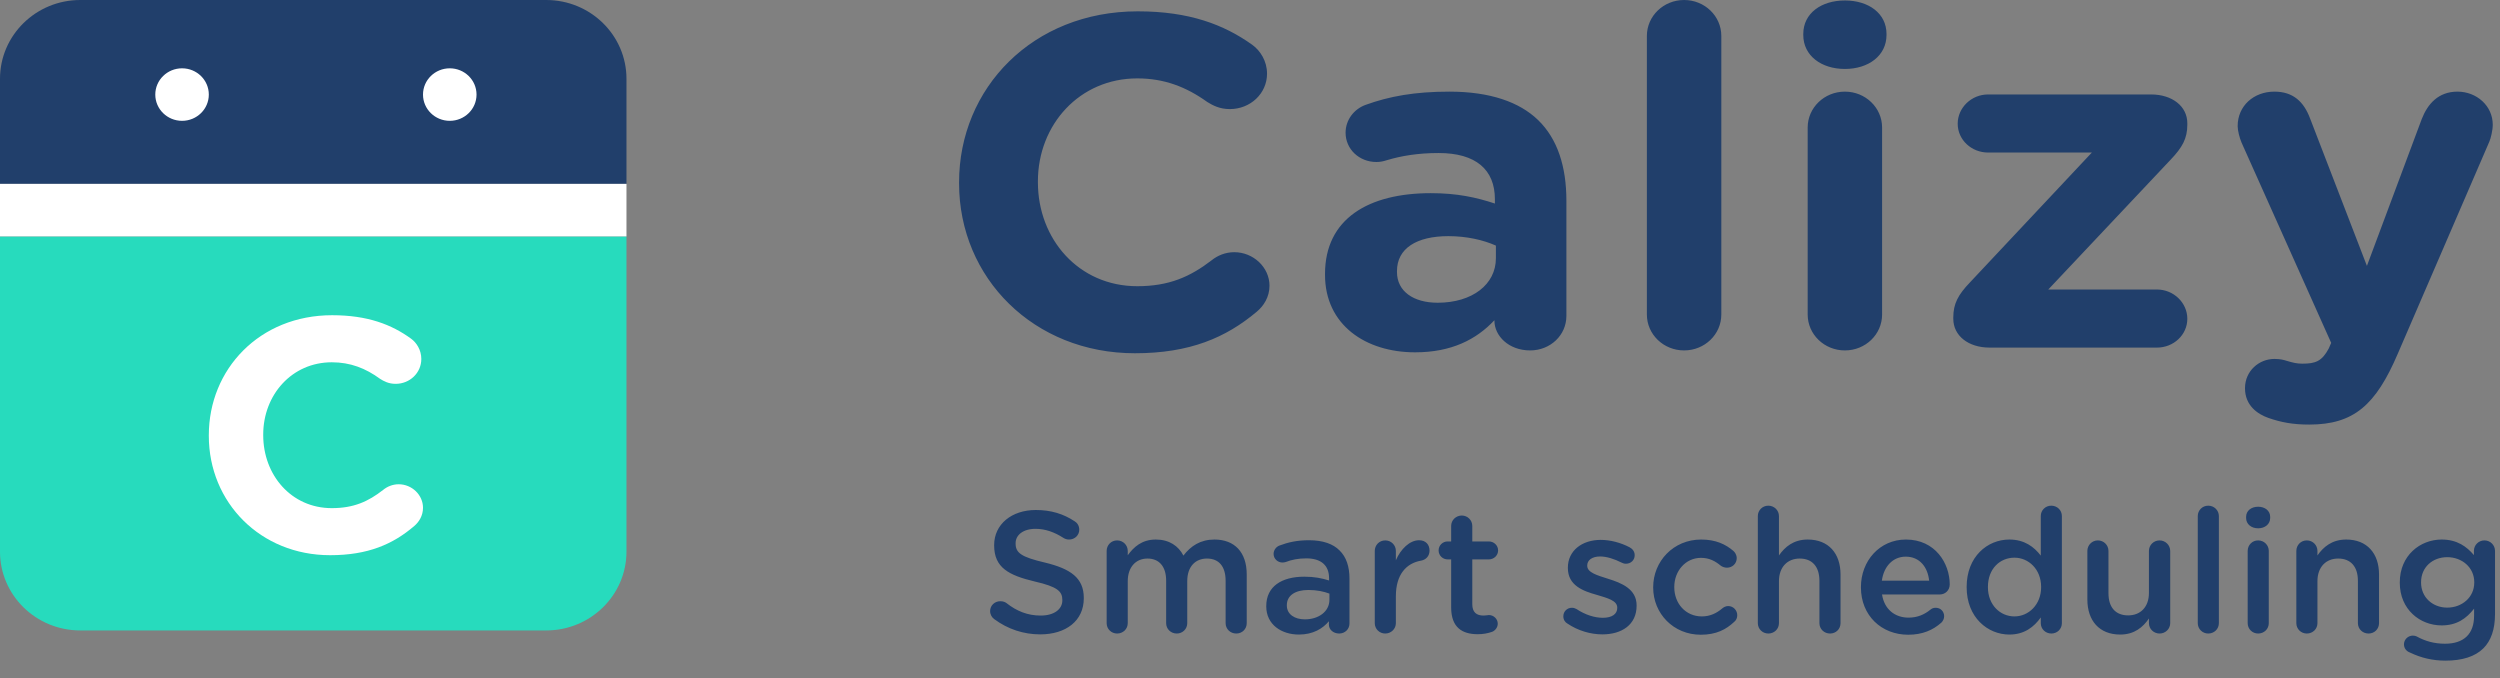
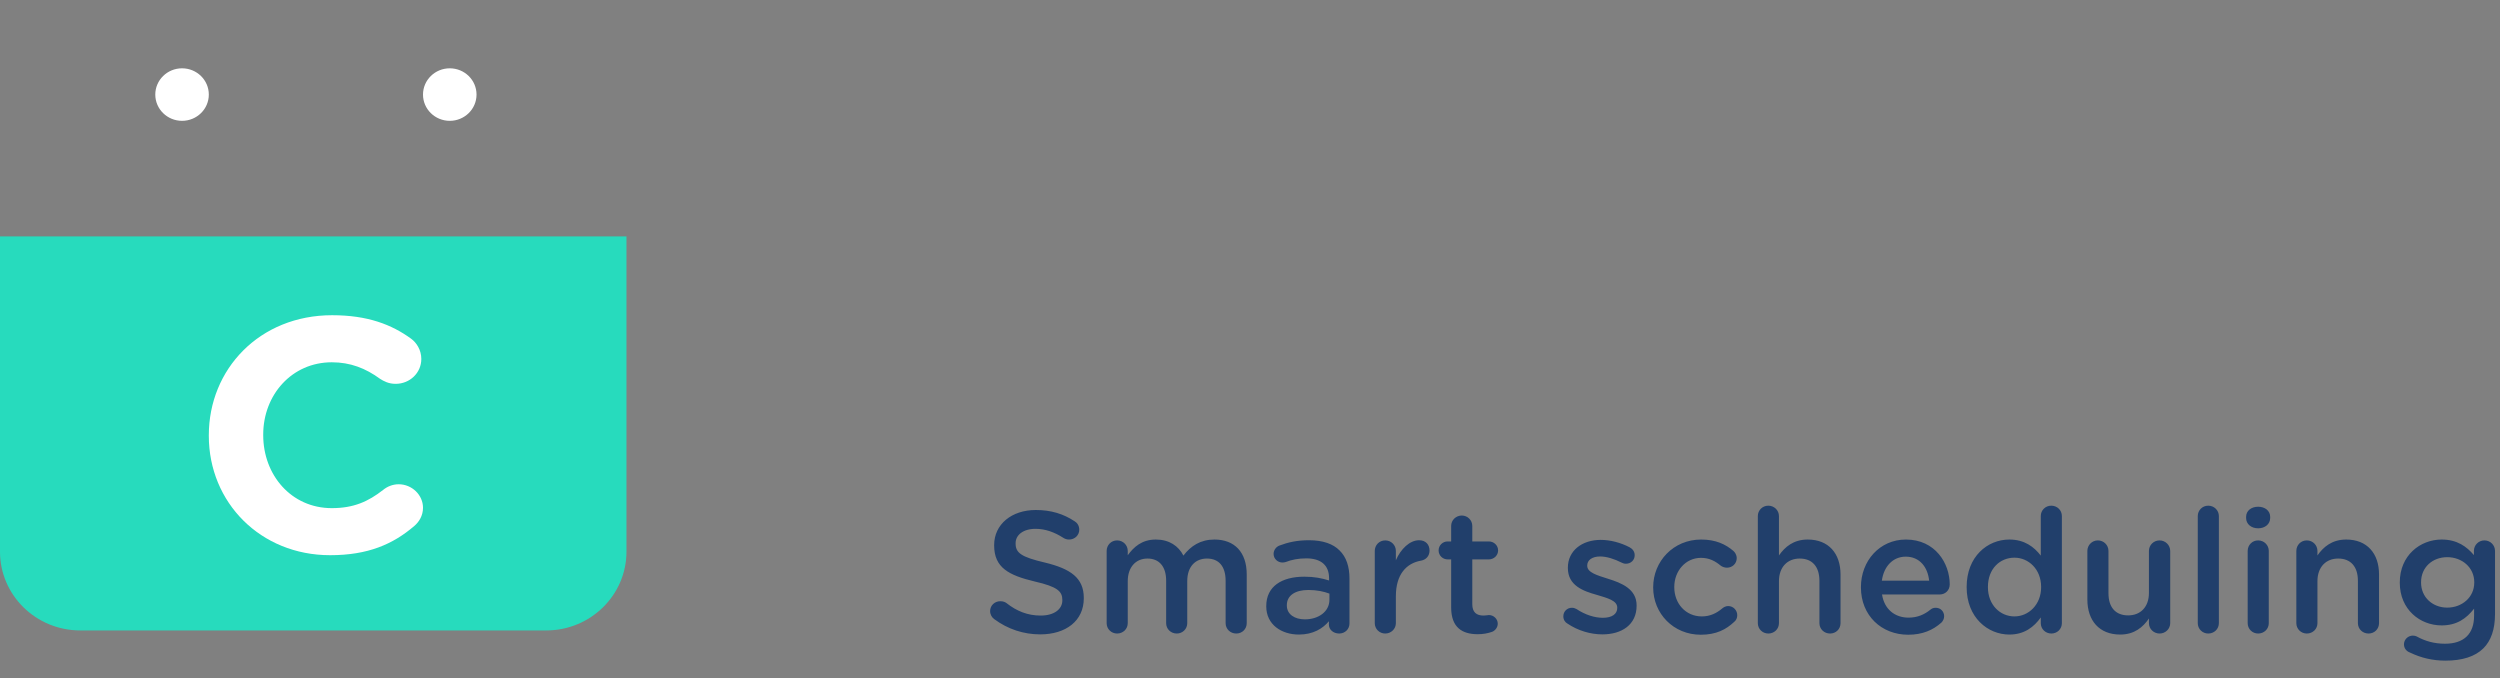
<svg xmlns="http://www.w3.org/2000/svg" width="129px" height="35px" viewBox="0 0 129 35" version="1.1">
  <rect x="0" y="0" width="129" height="35" fill="#808080" stroke="none" />
  <title>C4AF0A8D-51CE-4C6D-A2E0-03F56B06868E@3x</title>
  <desc>Created with sketchtool.</desc>
  <g id="OK" stroke="none" stroke-width="1" fill="none" fill-rule="evenodd">
    <g id="home_calizy" transform="translate(-171, -1818)" fill-rule="nonzero">
      <g id="footer_desktop" transform="translate(0, 1773)">
        <g id="Group-7" transform="translate(171, 45)">
          <g id="Group-8">
            <g id="Group-4" transform="translate(49.488, 0)" fill="#213F6B">
-               <path d="M9.07,18.228 C3.865,18.228 8.52651283e-13,14.354 8.52651283e-13,9.455 L8.52651283e-13,9.407 C8.52651283e-13,4.557 3.79,0.585 9.222,0.585 C11.874,0.585 13.668,1.267 15.133,2.315 C15.538,2.608 15.891,3.144 15.891,3.802 C15.891,4.825 15.032,5.629 13.971,5.629 C13.441,5.629 13.087,5.434 12.809,5.264 C11.723,4.484 10.586,4.045 9.196,4.045 C6.215,4.045 4.068,6.434 4.068,9.358 L4.068,9.407 C4.068,12.331 6.165,14.768 9.196,14.768 C10.838,14.768 11.925,14.281 13.036,13.428 C13.34,13.184 13.744,13.013 14.199,13.013 C15.184,13.013 16.018,13.793 16.018,14.744 C16.018,15.328 15.714,15.792 15.361,16.084 C13.769,17.424 11.9,18.228 9.07,18.228 Z M23.531,18.18 C20.98,18.18 18.883,16.766 18.883,14.183 L18.883,14.134 C18.883,11.283 21.131,9.967 24.34,9.967 C25.704,9.967 26.689,10.186 27.649,10.503 L27.649,10.284 C27.649,8.749 26.664,7.896 24.744,7.896 C23.683,7.896 22.824,8.042 22.091,8.261 C21.864,8.334 21.712,8.359 21.535,8.359 C20.651,8.359 19.944,7.701 19.944,6.848 C19.944,6.19 20.373,5.629 20.98,5.41 C22.192,4.971 23.506,4.728 25.3,4.728 C27.397,4.728 28.913,5.264 29.873,6.19 C30.883,7.165 31.338,8.602 31.338,10.357 L31.338,16.303 C31.338,17.302 30.504,18.082 29.468,18.082 C28.357,18.082 27.624,17.327 27.624,16.547 L27.624,16.523 C26.689,17.522 25.401,18.18 23.531,18.18 Z M24.693,15.621 C26.487,15.621 27.7,14.671 27.7,13.33 L27.7,12.672 C27.043,12.38 26.184,12.185 25.249,12.185 C23.607,12.185 22.596,12.818 22.596,13.988 L22.596,14.037 C22.596,15.036 23.455,15.621 24.693,15.621 Z M35.491,16.23 L35.491,1.852 C35.491,0.829 36.35,-1.0658141e-14 37.411,-1.0658141e-14 C38.473,-1.0658141e-14 39.332,0.829 39.332,1.852 L39.332,16.23 C39.332,17.254 38.473,18.082 37.411,18.082 C36.35,18.082 35.491,17.254 35.491,16.23 Z M43.561,1.803 L43.561,1.755 C43.561,0.682 44.496,0.024 45.708,0.024 C46.921,0.024 47.856,0.682 47.856,1.755 L47.856,1.803 C47.856,2.876 46.921,3.558 45.708,3.558 C44.496,3.558 43.561,2.876 43.561,1.803 Z M43.788,16.23 L43.788,6.58 C43.788,5.556 44.647,4.728 45.708,4.728 C46.769,4.728 47.628,5.556 47.628,6.58 L47.628,16.23 C47.628,17.254 46.769,18.082 45.708,18.082 C44.647,18.082 43.788,17.254 43.788,16.23 Z M53.171,17.936 C52.085,17.936 51.302,17.327 51.302,16.449 L51.302,16.376 C51.302,15.67 51.554,15.207 52.161,14.573 L58.452,7.871 L53.096,7.871 C52.237,7.871 51.529,7.213 51.529,6.385 C51.529,5.556 52.237,4.874 53.096,4.874 L61.509,4.874 C62.595,4.874 63.378,5.483 63.378,6.36 L63.378,6.434 C63.378,7.14 63.126,7.603 62.519,8.237 L56.203,14.939 L61.812,14.939 C62.671,14.939 63.378,15.621 63.378,16.449 C63.378,17.278 62.671,17.936 61.812,17.936 L53.171,17.936 Z M69.664,21.908 C68.805,21.908 68.198,21.786 67.567,21.567 C67.011,21.372 66.354,20.933 66.354,20.032 C66.354,19.13 67.087,18.521 67.87,18.521 C68.173,18.521 68.35,18.57 68.502,18.618 C68.83,18.716 69.032,18.765 69.31,18.765 C69.992,18.765 70.321,18.643 70.674,17.985 L70.801,17.692 L66.177,7.36 C66.076,7.116 65.975,6.75 65.975,6.507 C65.975,5.459 66.809,4.728 67.87,4.728 C68.83,4.728 69.386,5.239 69.714,6.117 L72.645,13.72 L75.475,6.141 C75.778,5.361 76.334,4.728 77.319,4.728 C78.304,4.728 79.138,5.459 79.138,6.434 C79.138,6.726 79.037,7.14 78.961,7.311 L74.237,18.253 C73.1,20.909 71.963,21.908 69.664,21.908 Z" id="Calizy" />
              <path d="M4.186,32.734 C3.331,32.734 2.521,32.467 1.819,31.95 C1.692,31.861 1.602,31.709 1.602,31.531 C1.602,31.246 1.837,31.023 2.125,31.023 C2.278,31.023 2.377,31.067 2.449,31.121 C2.971,31.531 3.529,31.763 4.213,31.763 C4.897,31.763 5.329,31.442 5.329,30.978 L5.329,30.96 C5.329,30.515 5.077,30.274 3.907,30.006 C2.566,29.686 1.81,29.293 1.81,28.143 L1.81,28.126 C1.81,27.056 2.71,26.316 3.961,26.316 C4.753,26.316 5.392,26.521 5.959,26.895 C6.085,26.967 6.202,27.118 6.202,27.332 C6.202,27.617 5.968,27.84 5.68,27.84 C5.572,27.84 5.482,27.814 5.392,27.76 C4.906,27.448 4.438,27.288 3.943,27.288 C3.295,27.288 2.917,27.617 2.917,28.027 L2.917,28.045 C2.917,28.527 3.205,28.741 4.42,29.026 C5.752,29.347 6.436,29.819 6.436,30.853 L6.436,30.871 C6.436,32.039 5.509,32.734 4.186,32.734 Z M7.615,32.155 L7.615,28.429 C7.615,28.126 7.849,27.885 8.155,27.885 C8.461,27.885 8.704,28.126 8.704,28.429 L8.704,28.651 C9.01,28.232 9.424,27.84 10.154,27.84 C10.838,27.84 11.324,28.17 11.576,28.669 C11.954,28.17 12.458,27.84 13.178,27.84 C14.213,27.84 14.843,28.491 14.843,29.641 L14.843,32.155 C14.843,32.458 14.609,32.69 14.303,32.69 C13.997,32.69 13.754,32.458 13.754,32.155 L13.754,29.971 C13.754,29.222 13.403,28.821 12.791,28.821 C12.197,28.821 11.774,29.231 11.774,29.989 L11.774,32.155 C11.774,32.458 11.531,32.69 11.234,32.69 C10.928,32.69 10.685,32.458 10.685,32.155 L10.685,29.962 C10.685,29.231 10.325,28.821 9.722,28.821 C9.118,28.821 8.704,29.267 8.704,29.989 L8.704,32.155 C8.704,32.458 8.461,32.69 8.155,32.69 C7.858,32.69 7.615,32.458 7.615,32.155 Z M17.534,32.743 C16.643,32.743 15.851,32.235 15.851,31.29 L15.851,31.272 C15.851,30.256 16.652,29.757 17.814,29.757 C18.345,29.757 18.723,29.837 19.092,29.953 L19.092,29.837 C19.092,29.169 18.678,28.812 17.913,28.812 C17.498,28.812 17.156,28.883 16.859,28.999 C16.796,29.017 16.742,29.026 16.688,29.026 C16.436,29.026 16.229,28.83 16.229,28.58 C16.229,28.384 16.364,28.215 16.526,28.152 C16.976,27.983 17.435,27.876 18.057,27.876 C18.768,27.876 19.299,28.063 19.632,28.402 C19.983,28.741 20.145,29.24 20.145,29.855 L20.145,32.173 C20.145,32.467 19.911,32.69 19.614,32.69 C19.299,32.69 19.083,32.476 19.083,32.235 L19.083,32.057 C18.759,32.44 18.264,32.743 17.534,32.743 Z M17.841,31.959 C18.561,31.959 19.11,31.549 19.11,30.951 L19.11,30.63 C18.831,30.524 18.462,30.443 18.03,30.443 C17.327,30.443 16.913,30.737 16.913,31.228 L16.913,31.246 C16.913,31.7 17.318,31.959 17.841,31.959 Z M21.45,32.155 L21.45,28.429 C21.45,28.126 21.684,27.885 21.99,27.885 C22.296,27.885 22.539,28.126 22.539,28.429 L22.539,28.91 C22.791,28.322 23.259,27.876 23.736,27.876 C24.078,27.876 24.276,28.099 24.276,28.411 C24.276,28.696 24.087,28.883 23.844,28.928 C23.07,29.062 22.539,29.65 22.539,30.764 L22.539,32.155 C22.539,32.449 22.296,32.69 21.99,32.69 C21.693,32.69 21.45,32.458 21.45,32.155 Z M26.761,32.725 C25.96,32.725 25.392,32.378 25.392,31.344 L25.392,28.865 L25.212,28.865 C24.951,28.865 24.744,28.66 24.744,28.402 C24.744,28.143 24.951,27.938 25.212,27.938 L25.392,27.938 L25.392,27.136 C25.392,26.842 25.636,26.601 25.942,26.601 C26.239,26.601 26.482,26.842 26.482,27.136 L26.482,27.938 L27.337,27.938 C27.598,27.938 27.814,28.143 27.814,28.402 C27.814,28.66 27.598,28.865 27.337,28.865 L26.482,28.865 L26.482,31.174 C26.482,31.593 26.698,31.763 27.067,31.763 C27.193,31.763 27.301,31.736 27.337,31.736 C27.58,31.736 27.796,31.932 27.796,32.182 C27.796,32.378 27.661,32.538 27.508,32.601 C27.274,32.681 27.049,32.725 26.761,32.725 Z M33.196,32.734 C32.593,32.734 31.936,32.547 31.387,32.173 C31.27,32.11 31.18,31.977 31.18,31.798 C31.18,31.558 31.369,31.361 31.621,31.361 C31.711,31.361 31.792,31.388 31.855,31.424 C32.314,31.727 32.791,31.878 33.223,31.878 C33.692,31.878 33.962,31.682 33.962,31.37 L33.962,31.353 C33.962,30.987 33.458,30.862 32.899,30.693 C32.197,30.497 31.414,30.211 31.414,29.311 L31.414,29.293 C31.414,28.402 32.161,27.858 33.106,27.858 C33.611,27.858 34.142,28.001 34.601,28.241 C34.754,28.322 34.862,28.464 34.862,28.651 C34.862,28.901 34.664,29.088 34.412,29.088 C34.322,29.088 34.268,29.07 34.196,29.035 C33.809,28.839 33.412,28.714 33.079,28.714 C32.656,28.714 32.413,28.91 32.413,29.177 L32.413,29.195 C32.413,29.543 32.926,29.686 33.485,29.864 C34.178,30.078 34.961,30.39 34.961,31.237 L34.961,31.254 C34.961,32.244 34.187,32.734 33.196,32.734 Z M38.273,32.752 C36.86,32.752 35.816,31.656 35.816,30.318 L35.816,30.301 C35.816,28.963 36.86,27.84 38.291,27.84 C39.038,27.84 39.551,28.081 39.956,28.429 C40.028,28.491 40.127,28.625 40.127,28.803 C40.127,29.079 39.902,29.293 39.623,29.293 C39.488,29.293 39.371,29.24 39.299,29.186 C39.02,28.955 38.714,28.785 38.282,28.785 C37.49,28.785 36.905,29.463 36.905,30.283 L36.905,30.301 C36.905,31.139 37.49,31.807 38.327,31.807 C38.759,31.807 39.092,31.638 39.389,31.388 C39.452,31.335 39.56,31.272 39.686,31.272 C39.947,31.272 40.154,31.486 40.154,31.745 C40.154,31.887 40.1,32.003 40.001,32.084 C39.578,32.485 39.065,32.752 38.273,32.752 Z M41.216,32.155 L41.216,26.628 C41.216,26.334 41.451,26.093 41.757,26.093 C42.063,26.093 42.306,26.334 42.306,26.628 L42.306,28.66 C42.612,28.224 43.053,27.84 43.791,27.84 C44.862,27.84 45.483,28.553 45.483,29.641 L45.483,32.155 C45.483,32.458 45.249,32.69 44.943,32.69 C44.637,32.69 44.394,32.458 44.394,32.155 L44.394,29.971 C44.394,29.24 44.025,28.821 43.377,28.821 C42.747,28.821 42.306,29.258 42.306,29.989 L42.306,32.155 C42.306,32.458 42.063,32.69 41.757,32.69 C41.46,32.69 41.216,32.458 41.216,32.155 Z M47.616,29.962 L50.056,29.962 C49.984,29.267 49.57,28.723 48.849,28.723 C48.183,28.723 47.715,29.231 47.616,29.962 Z M50.686,32.128 C50.254,32.511 49.714,32.752 48.975,32.752 C47.598,32.752 46.536,31.763 46.536,30.31 L46.536,30.292 C46.536,28.946 47.499,27.84 48.858,27.84 C50.371,27.84 51.118,29.07 51.118,30.158 C51.118,30.461 50.884,30.675 50.605,30.675 L47.625,30.675 C47.742,31.442 48.291,31.87 48.993,31.87 C49.453,31.87 49.813,31.709 50.119,31.46 C50.2,31.397 50.272,31.361 50.398,31.361 C50.641,31.361 50.83,31.549 50.83,31.798 C50.83,31.932 50.767,32.048 50.686,32.128 Z M56.905,26.628 L56.905,32.155 C56.905,32.458 56.662,32.69 56.365,32.69 C56.059,32.69 55.816,32.458 55.816,32.155 L55.816,31.861 C55.465,32.351 54.97,32.743 54.196,32.743 C53.08,32.743 51.991,31.861 51.991,30.301 L51.991,30.283 C51.991,28.723 53.062,27.84 54.196,27.84 C54.979,27.84 55.474,28.224 55.816,28.669 L55.816,26.628 C55.816,26.325 56.059,26.093 56.356,26.093 C56.662,26.093 56.905,26.325 56.905,26.628 Z M54.457,28.776 C53.71,28.776 53.089,29.347 53.089,30.283 L53.089,30.301 C53.089,31.21 53.719,31.807 54.457,31.807 C55.186,31.807 55.834,31.201 55.834,30.301 L55.834,30.283 C55.834,29.374 55.186,28.776 54.457,28.776 Z M62.495,28.429 L62.495,32.155 C62.495,32.449 62.252,32.69 61.946,32.69 C61.649,32.69 61.397,32.458 61.397,32.155 L61.397,31.914 C61.091,32.36 60.65,32.743 59.912,32.743 C58.841,32.743 58.22,32.03 58.22,30.934 L58.22,28.429 C58.22,28.126 58.463,27.885 58.76,27.885 C59.066,27.885 59.309,28.126 59.309,28.429 L59.309,30.613 C59.309,31.344 59.678,31.754 60.326,31.754 C60.956,31.754 61.397,31.326 61.397,30.595 L61.397,28.429 C61.397,28.126 61.64,27.885 61.946,27.885 C62.243,27.885 62.495,28.126 62.495,28.429 Z M63.917,32.155 L63.917,26.628 C63.917,26.334 64.151,26.093 64.457,26.093 C64.763,26.093 65.006,26.334 65.006,26.628 L65.006,32.155 C65.006,32.458 64.763,32.69 64.457,32.69 C64.16,32.69 63.917,32.458 63.917,32.155 Z M66.411,26.726 L66.411,26.672 C66.411,26.352 66.681,26.147 67.032,26.147 C67.383,26.147 67.653,26.352 67.653,26.672 L67.653,26.726 C67.653,27.047 67.383,27.261 67.032,27.261 C66.681,27.261 66.411,27.047 66.411,26.726 Z M66.492,32.155 L66.492,28.429 C66.492,28.126 66.726,27.885 67.032,27.885 C67.338,27.885 67.581,28.126 67.581,28.429 L67.581,32.155 C67.581,32.458 67.338,32.69 67.032,32.69 C66.735,32.69 66.492,32.458 66.492,32.155 Z M69.003,32.155 L69.003,28.429 C69.003,28.126 69.237,27.885 69.543,27.885 C69.849,27.885 70.092,28.126 70.092,28.429 L70.092,28.66 C70.398,28.224 70.839,27.84 71.577,27.84 C72.648,27.84 73.27,28.553 73.27,29.641 L73.27,32.155 C73.27,32.458 73.035,32.69 72.729,32.69 C72.423,32.69 72.18,32.458 72.18,32.155 L72.18,29.971 C72.18,29.24 71.811,28.821 71.163,28.821 C70.533,28.821 70.092,29.258 70.092,29.989 L70.092,32.155 C70.092,32.458 69.849,32.69 69.543,32.69 C69.246,32.69 69.003,32.458 69.003,32.155 Z M76.699,34.089 C76.033,34.089 75.439,33.947 74.863,33.67 C74.674,33.599 74.557,33.447 74.557,33.242 C74.557,33.002 74.764,32.797 75.016,32.797 C75.097,32.797 75.16,32.815 75.214,32.841 C75.646,33.082 76.123,33.216 76.672,33.216 C77.644,33.216 78.175,32.716 78.175,31.772 L78.175,31.406 C77.779,31.914 77.284,32.271 76.501,32.271 C75.385,32.271 74.341,31.451 74.341,30.069 L74.341,30.051 C74.341,28.66 75.394,27.84 76.501,27.84 C77.302,27.84 77.797,28.206 78.166,28.643 L78.166,28.42 C78.166,28.126 78.409,27.885 78.706,27.885 C79.012,27.885 79.255,28.126 79.255,28.429 L79.255,31.682 C79.255,32.476 79.048,33.064 78.652,33.456 C78.22,33.884 77.554,34.089 76.699,34.089 Z M76.789,31.353 C77.545,31.353 78.184,30.827 78.184,30.06 L78.184,30.042 C78.184,29.275 77.545,28.75 76.789,28.75 C76.033,28.75 75.439,29.267 75.439,30.042 L75.439,30.06 C75.439,30.827 76.042,31.353 76.789,31.353 Z" id="Smartscheduling" />
            </g>
            <g id="Group">
              <path d="M-8.79296636e-13,12.199 L32.326,12.199 L32.326,28.464 C32.326,30.71 30.471,32.531 28.182,32.531 L4.144,32.531 C1.855,32.531 -8.7901633e-13,30.71 -8.79296636e-13,28.464 L-8.79296636e-13,12.199 Z" id="Mask" fill="#27DBBD" />
-               <path d="M4.144,0 L28.182,0 C30.471,-4.12543044e-16 32.326,1.821 32.326,4.066 L32.326,9.488 L-8.73967565e-13,9.488 L-8.73967565e-13,4.066 C-8.74247871e-13,1.821 1.855,4.12543044e-16 4.144,0 Z" id="Mask" fill="#213F6B" />
              <path d="M17.033,28.648 C13.442,28.648 10.775,25.929 10.775,22.491 L10.775,22.457 C10.775,19.053 13.39,16.265 17.138,16.265 C18.968,16.265 20.206,16.744 21.217,17.48 C21.496,17.685 21.74,18.061 21.74,18.523 C21.74,19.241 21.147,19.806 20.415,19.806 C20.049,19.806 19.805,19.669 19.613,19.549 C18.864,19.002 18.079,18.694 17.12,18.694 C15.064,18.694 13.582,20.37 13.582,22.423 L13.582,22.457 C13.582,24.509 15.029,26.22 17.12,26.22 C18.254,26.22 19.003,25.878 19.77,25.279 C19.979,25.108 20.258,24.988 20.572,24.988 C21.252,24.988 21.827,25.535 21.827,26.202 C21.827,26.613 21.618,26.938 21.374,27.143 C20.276,28.084 18.986,28.648 17.033,28.648 Z" id="C" fill="#FFFFFF" />
              <ellipse id="Oval" fill="#FFFFFF" cx="9.394" cy="4.88" rx="1.381" ry="1.355" />
              <ellipse id="Oval" fill="#FFFFFF" cx="23.208" cy="4.88" rx="1.381" ry="1.355" />
-               <rect id="Rectangle" fill="#FFFFFF" x="-8.79296636e-13" y="9.488" width="32.326" height="2.711" />
            </g>
          </g>
        </g>
      </g>
    </g>
  </g>
</svg>